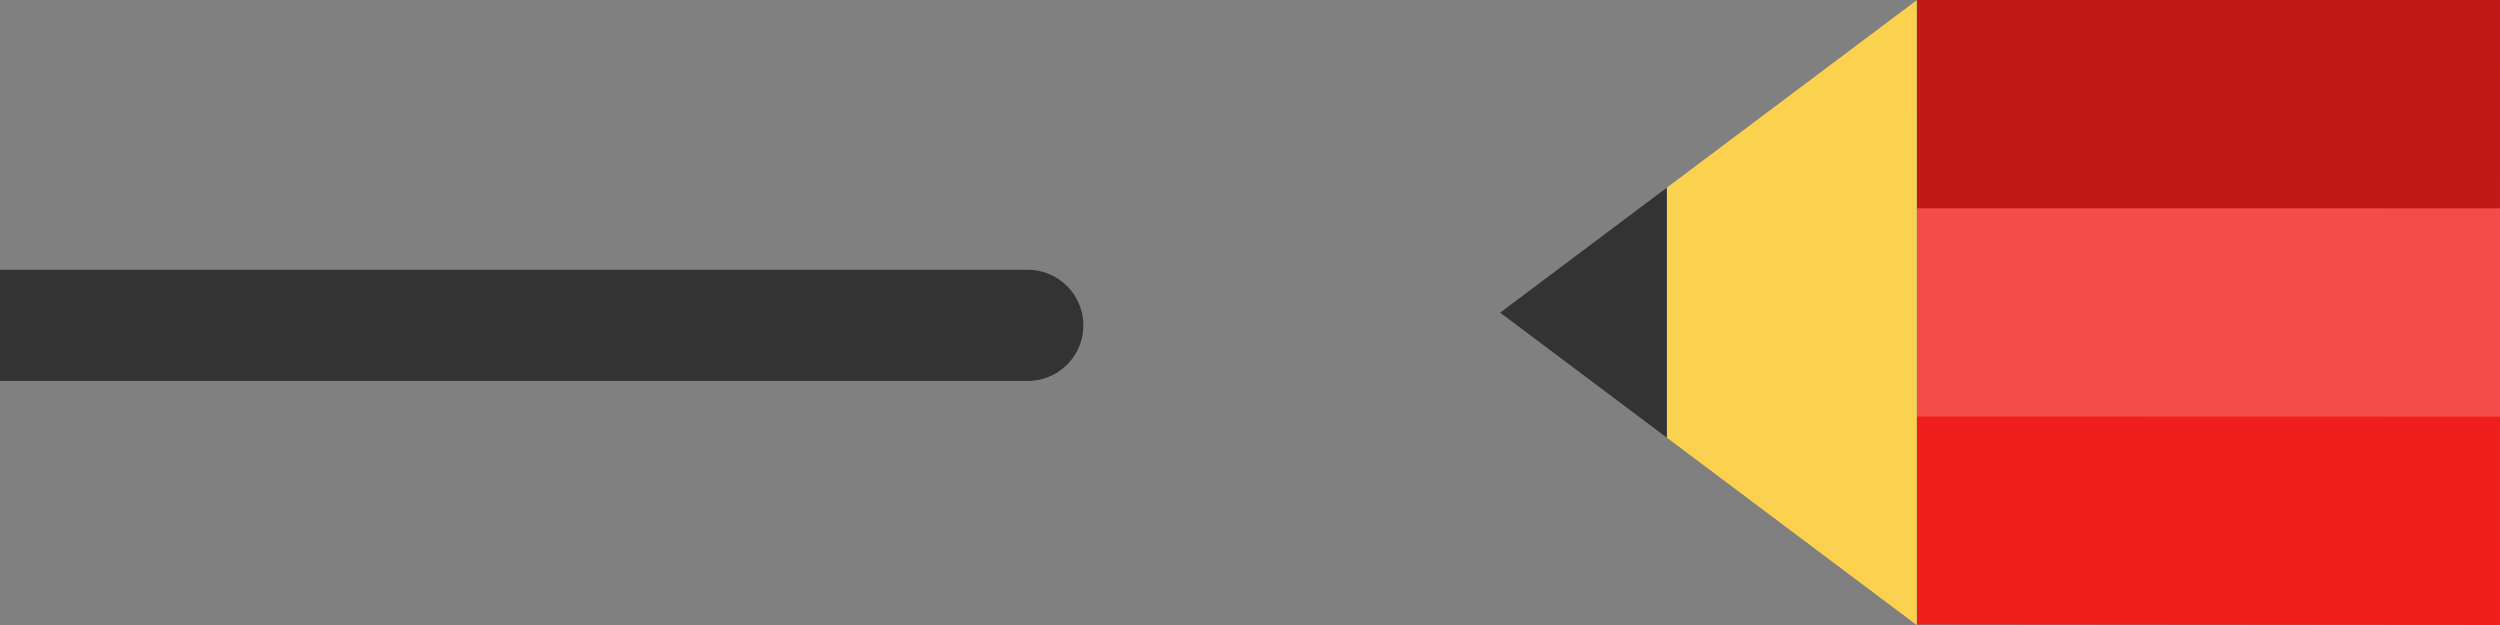
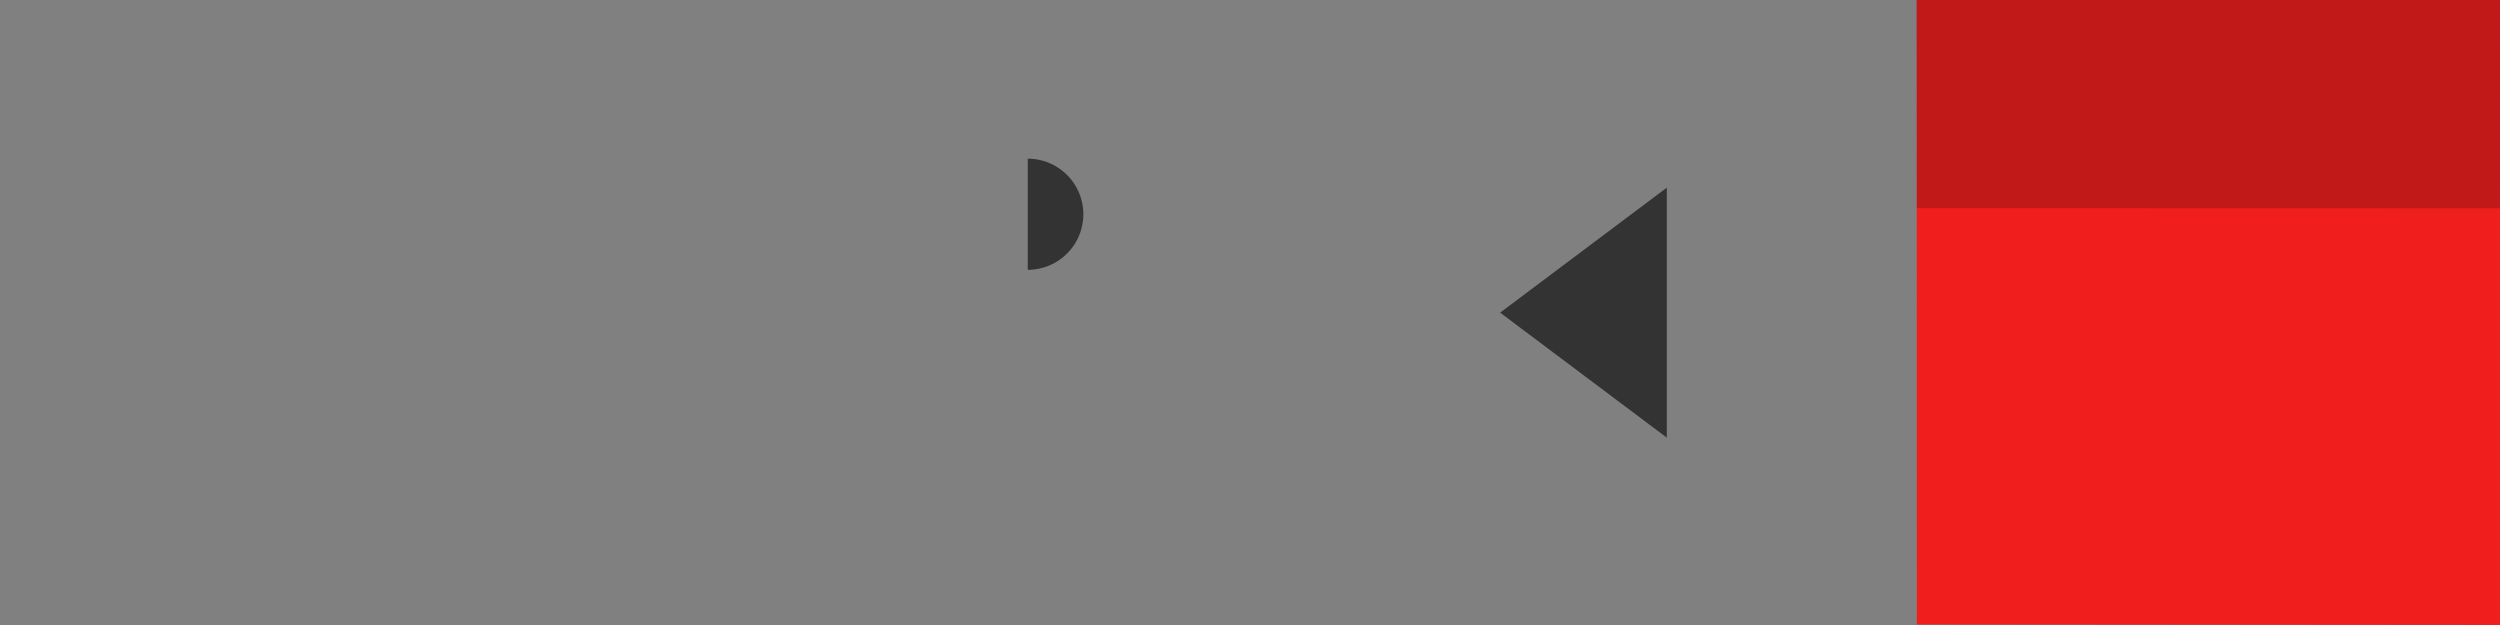
<svg xmlns="http://www.w3.org/2000/svg" width="90" height="22.505" viewBox="0 0 90 22.505">
  <rect x="0" y="0" width="90" height="22.505" fill="#808080" stroke="none" />
  <defs>
    <style>
      .a {
        fill: #333;
      }

      .b {
        fill: #f11e1e;
      }

      .c, .d {
        opacity: 0.2;
      }

      .d {
        fill: #fff;
      }

      .e {
        fill: #fad250;
      }
    </style>
  </defs>
  <title>ico_pen_thin</title>
  <g>
-     <path class="a" d="M37,10.088H0v4H37a2,2,0,0,0,0-4Z" transform="translate(0 -0.375)" />
+     <path class="a" d="M37,10.088H0H37a2,2,0,0,0,0-4Z" transform="translate(0 -0.375)" />
    <g>
      <polygon class="b" points="90 0 89.999 22.5 69.007 22.481 69 0 90 0" />
      <polygon class="c" points="90 0 89.999 7.5 69.007 7.494 69 0 90 0" />
-       <polygon class="d" points="90 7.5 89.999 15 69.007 14.994 69 7.5 90 7.5" />
      <g>
-         <polygon class="e" points="60.005 6.755 69.005 0.005 69.005 22.505 60.005 15.755 60.005 6.755" />
        <polygon class="a" points="54.005 11.255 60.005 6.755 60.005 15.755 54.005 11.255" />
      </g>
    </g>
  </g>
</svg>